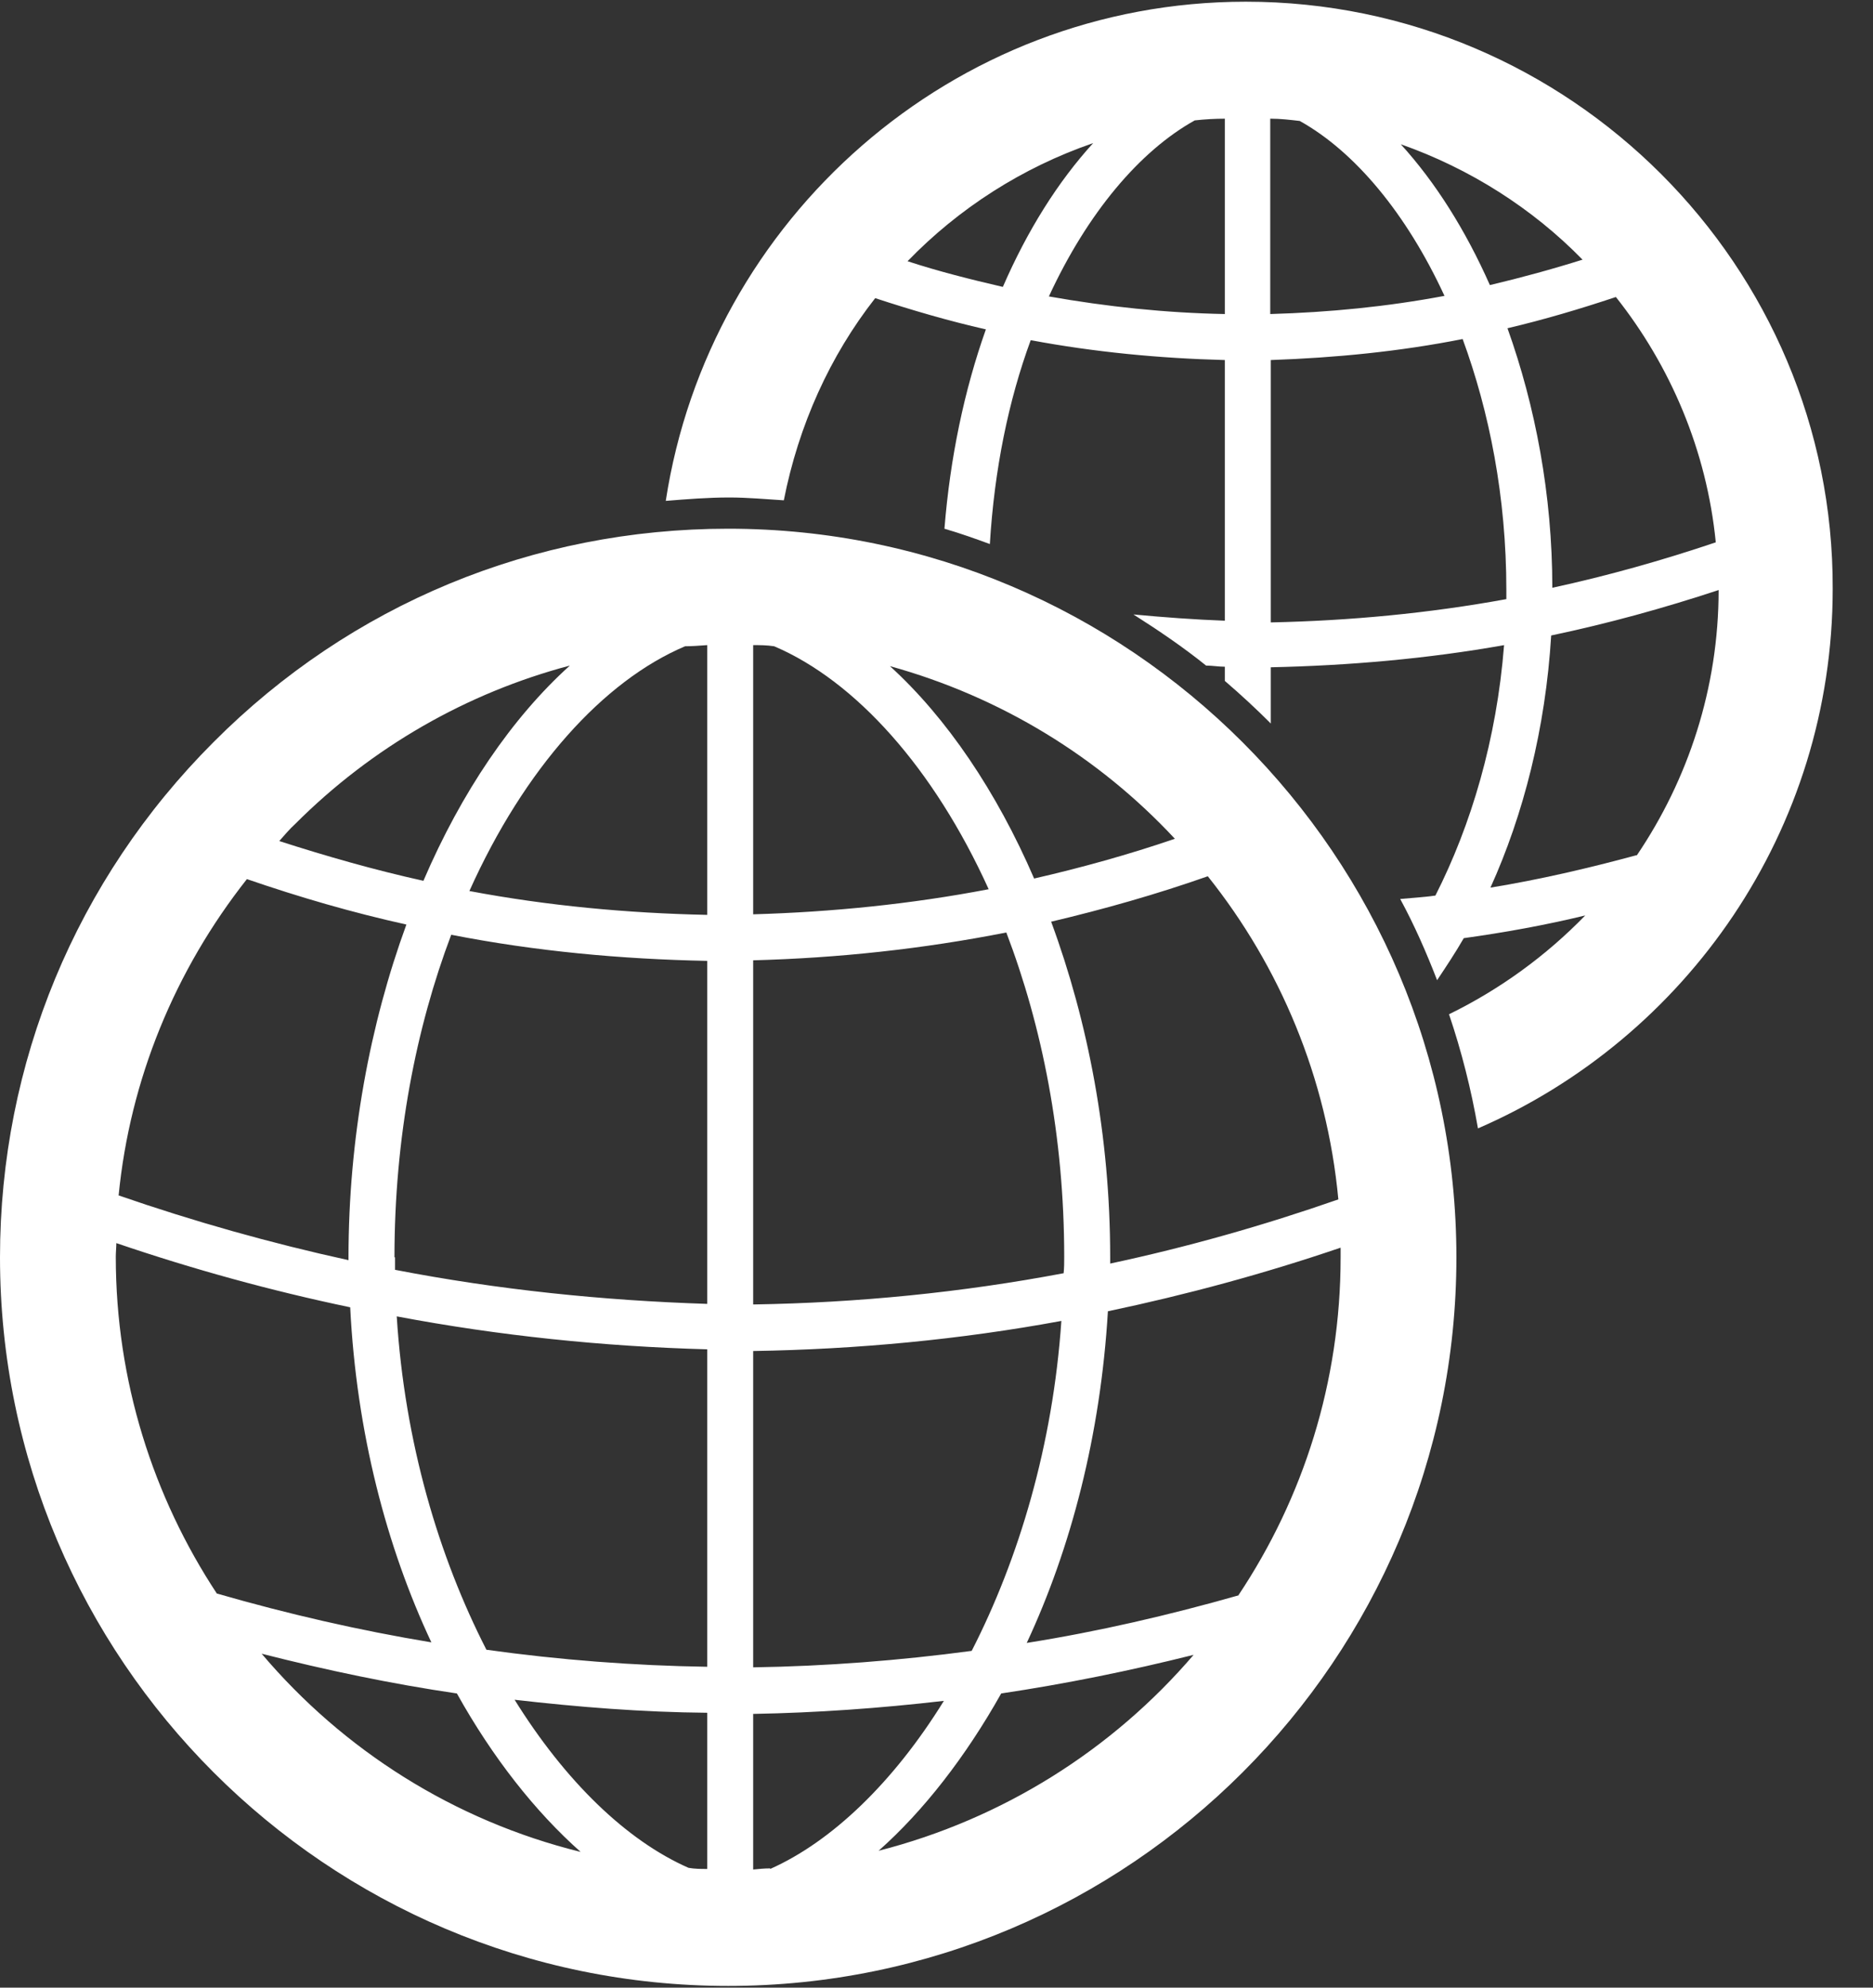
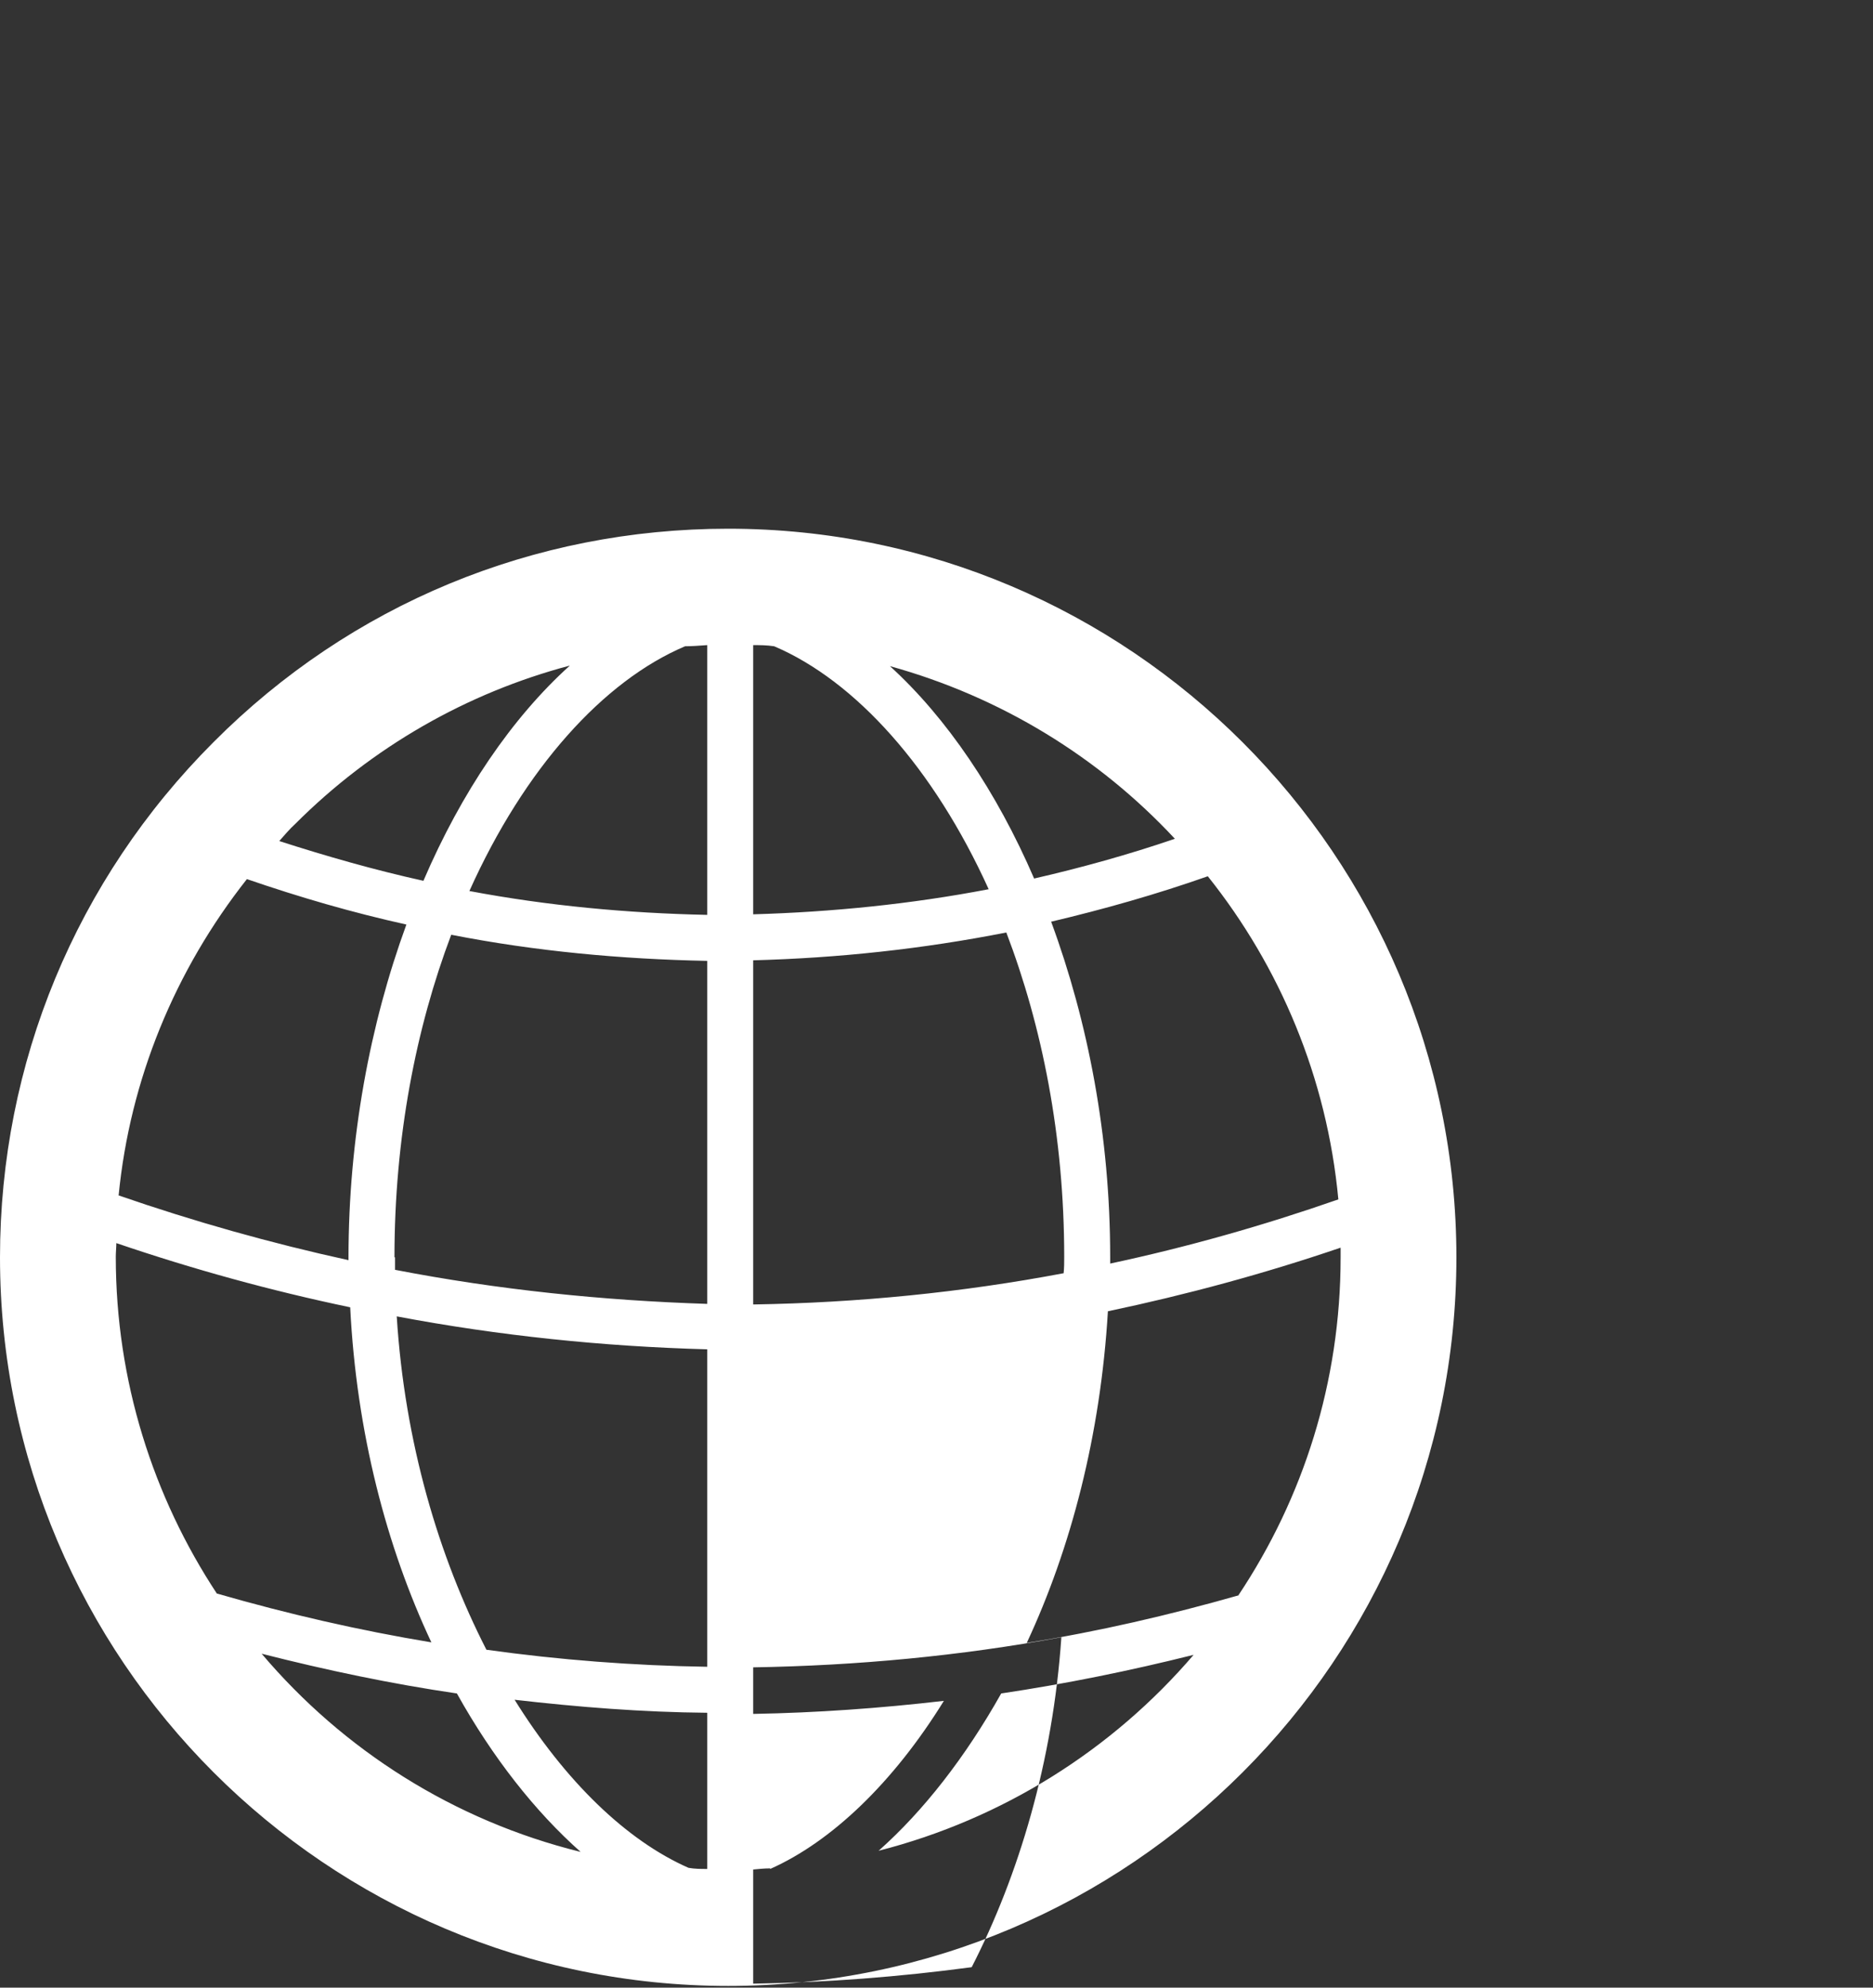
<svg xmlns="http://www.w3.org/2000/svg" id="Logo" width="33" height="35" viewBox="0 0 33 35">
  <rect x="0" y="0" width="33" height="35" fill="#333333" stroke="none" />
  <defs>
    <style>.cls-1{fill:#fff;stroke-width:0px;}</style>
  </defs>
-   <path class="cls-1" d="M12.83,9.31c-3.43,0-6.65,1.33-9.07,3.76-2.42,2.42-3.76,5.65-3.76,9.07,0,7.08,5.76,12.83,12.83,12.83s12.83-5.76,12.83-12.83-5.76-12.83-12.83-12.83ZM13.57,32.9c-.1,0-.2.01-.3.02v-2.74c1.12-.02,2.24-.1,3.36-.23-.89,1.44-1.98,2.48-3.06,2.96ZM9.06,29.93c1.13.13,2.26.22,3.4.23v2.75c-.11,0-.22,0-.33-.02-1.09-.48-2.17-1.52-3.07-2.97ZM6.95,22.14c0-2.11.38-4.04,1-5.68,1.48.29,2.99.43,4.51.46v6.04c-1.85-.06-3.69-.25-5.5-.6,0-.07,0-.15,0-.22ZM6.14,22.19c-1.37-.3-2.72-.68-4.05-1.14.2-2.04.99-3.96,2.26-5.57.93.32,1.86.59,2.81.8-.64,1.75-1.02,3.76-1.02,5.87,0,.02,0,.03,0,.05ZM12.06,11.38c.13,0,.26-.01.4-.02v4.75c-1.41-.03-2.81-.16-4.19-.42.97-2.16,2.36-3.7,3.8-4.31ZM17.41,15.66c-1.36.26-2.75.4-4.14.44v-4.74c.12,0,.24,0,.37.02,1.43.61,2.81,2.14,3.78,4.28ZM12.46,23.77v5.58c-1.3-.02-2.6-.12-3.89-.3-.84-1.64-1.44-3.65-1.58-5.87,1.8.34,3.63.53,5.47.58ZM13.27,29.36v-5.57c1.83-.03,3.64-.2,5.43-.53-.15,2.19-.75,4.19-1.58,5.81-1.27.17-2.56.27-3.85.29ZM13.27,22.97v-6.06c1.5-.04,2.99-.2,4.46-.49.63,1.65,1.02,3.59,1.02,5.71,0,.1,0,.19-.01.29-1.8.34-3.62.52-5.46.55ZM18.52,16.23c.93-.22,1.85-.48,2.76-.8,1.27,1.59,2.1,3.55,2.3,5.69-1.32.46-2.66.84-4.02,1.13,0-.04,0-.08,0-.12,0-2.12-.39-4.14-1.04-5.9ZM20.7,14.77c-.82.28-1.65.51-2.48.7-.66-1.53-1.54-2.83-2.54-3.74,1.95.54,3.68,1.6,5.02,3.04ZM10.04,11.72c-1.02.92-1.91,2.23-2.58,3.79-.86-.19-1.7-.43-2.54-.7.09-.1.18-.21.28-.3,1.36-1.36,3.03-2.31,4.84-2.79ZM2.05,21.89c1.35.46,2.73.84,4.12,1.13.11,2.2.64,4.22,1.43,5.9-1.27-.21-2.53-.5-3.78-.86-1.12-1.7-1.78-3.74-1.78-5.93,0-.08.01-.17.01-.25ZM4.61,29.12c1.14.29,2.28.53,3.44.7.63,1.13,1.38,2.08,2.18,2.79-2.23-.55-4.18-1.79-5.62-3.49ZM15.48,32.59c.79-.7,1.53-1.65,2.16-2.77,1.14-.17,2.27-.4,3.39-.68-1.43,1.67-3.36,2.89-5.55,3.45ZM21.83,28.09c-1.23.35-2.48.64-3.74.84.78-1.67,1.3-3.66,1.43-5.84,1.38-.29,2.75-.66,4.1-1.12,0,.06,0,.11,0,.17,0,2.2-.66,4.24-1.8,5.95Z" />
-   <path class="cls-1" d="M21.95.03C16.78.03,12.49,3.86,11.73,8.82c.37-.03.74-.06,1.12-.06.32,0,.64.03.96.05.26-1.32.81-2.54,1.61-3.56.64.21,1.29.4,1.95.55-.38,1.07-.63,2.26-.73,3.51.27.08.53.17.8.27.08-1.32.33-2.53.72-3.59,1.12.21,2.27.32,3.42.35v4.59c-.54-.02-1.07-.06-1.61-.11.44.28.87.57,1.28.9.11,0,.22.02.33.02v.25c.28.24.55.49.81.75v-.99c1.38-.03,2.76-.15,4.11-.39-.13,1.66-.58,3.17-1.21,4.41-.21.03-.41.04-.62.06.25.46.46.94.65,1.43.16-.24.32-.48.47-.74.72-.1,1.44-.23,2.14-.4-.69.71-1.5,1.3-2.4,1.74.22.65.39,1.32.51,2.01,3.67-1.59,6.25-5.25,6.25-9.5C32.31,4.68,27.66.03,21.95.03ZM17.66,5.05c-.56-.13-1.12-.27-1.67-.45.9-.93,2.02-1.65,3.27-2.08-.62.68-1.16,1.54-1.59,2.53ZM21.58,5.53c-1.05-.02-2.08-.13-3.1-.31.68-1.47,1.6-2.56,2.57-3.1.18-.02.36-.03.53-.03v3.45ZM30.23,9.55c-.95.32-1.91.59-2.88.8,0-1.64-.3-3.2-.79-4.57.64-.15,1.28-.34,1.91-.55.96,1.21,1.6,2.7,1.76,4.32ZM27.89,4.57c-.54.17-1.09.32-1.64.45-.43-.97-.96-1.81-1.57-2.48,1.22.43,2.32,1.13,3.2,2.03ZM22.39,2.09c.17,0,.34.02.51.04.97.54,1.88,1.63,2.55,3.08-1.01.19-2.03.29-3.07.32v-3.44ZM22.39,10.95v-4.61c1.14-.04,2.27-.15,3.38-.37.47,1.28.77,2.78.77,4.42,0,.05,0,.1,0,.16-1.37.25-2.75.38-4.15.41ZM28.83,15.06c-.85.23-1.71.43-2.57.57.58-1.28.97-2.8,1.07-4.44,1-.21,1.98-.48,2.95-.8,0,1.73-.54,3.34-1.44,4.67Z" />
+   <path class="cls-1" d="M12.83,9.31c-3.43,0-6.65,1.33-9.07,3.76-2.42,2.42-3.76,5.65-3.76,9.07,0,7.08,5.76,12.83,12.83,12.83s12.83-5.76,12.83-12.83-5.76-12.83-12.83-12.83ZM13.57,32.9c-.1,0-.2.01-.3.02v-2.74c1.12-.02,2.24-.1,3.36-.23-.89,1.44-1.98,2.48-3.06,2.96ZM9.06,29.93c1.13.13,2.26.22,3.4.23v2.75c-.11,0-.22,0-.33-.02-1.09-.48-2.17-1.52-3.07-2.97ZM6.95,22.14c0-2.11.38-4.04,1-5.68,1.48.29,2.99.43,4.51.46v6.04c-1.85-.06-3.69-.25-5.5-.6,0-.07,0-.15,0-.22ZM6.14,22.19c-1.37-.3-2.72-.68-4.05-1.14.2-2.04.99-3.96,2.26-5.57.93.32,1.86.59,2.81.8-.64,1.75-1.02,3.76-1.02,5.87,0,.02,0,.03,0,.05ZM12.06,11.38c.13,0,.26-.01.4-.02v4.75c-1.41-.03-2.81-.16-4.19-.42.97-2.16,2.36-3.7,3.8-4.31ZM17.41,15.66c-1.36.26-2.75.4-4.14.44v-4.74c.12,0,.24,0,.37.02,1.43.61,2.81,2.14,3.78,4.28ZM12.46,23.77v5.58c-1.3-.02-2.6-.12-3.89-.3-.84-1.64-1.44-3.65-1.58-5.87,1.8.34,3.63.53,5.47.58ZM13.27,29.36c1.83-.03,3.64-.2,5.43-.53-.15,2.19-.75,4.19-1.58,5.81-1.27.17-2.56.27-3.85.29ZM13.27,22.97v-6.06c1.5-.04,2.99-.2,4.46-.49.63,1.65,1.02,3.59,1.02,5.71,0,.1,0,.19-.01.29-1.8.34-3.62.52-5.46.55ZM18.52,16.23c.93-.22,1.85-.48,2.76-.8,1.27,1.59,2.1,3.55,2.3,5.69-1.32.46-2.66.84-4.02,1.13,0-.04,0-.08,0-.12,0-2.12-.39-4.14-1.04-5.9ZM20.7,14.77c-.82.28-1.65.51-2.48.7-.66-1.53-1.54-2.83-2.54-3.74,1.95.54,3.68,1.6,5.02,3.04ZM10.04,11.72c-1.02.92-1.91,2.23-2.58,3.79-.86-.19-1.7-.43-2.54-.7.09-.1.18-.21.28-.3,1.36-1.36,3.03-2.31,4.84-2.79ZM2.05,21.89c1.35.46,2.73.84,4.12,1.13.11,2.2.64,4.22,1.43,5.9-1.27-.21-2.53-.5-3.78-.86-1.12-1.7-1.78-3.74-1.78-5.93,0-.08.01-.17.01-.25ZM4.61,29.12c1.14.29,2.28.53,3.44.7.63,1.13,1.38,2.08,2.18,2.79-2.23-.55-4.18-1.79-5.62-3.49ZM15.48,32.59c.79-.7,1.53-1.65,2.16-2.77,1.14-.17,2.27-.4,3.39-.68-1.43,1.67-3.36,2.89-5.55,3.45ZM21.83,28.09c-1.23.35-2.48.64-3.74.84.78-1.67,1.3-3.66,1.43-5.84,1.38-.29,2.75-.66,4.1-1.12,0,.06,0,.11,0,.17,0,2.2-.66,4.24-1.8,5.95Z" />
</svg>